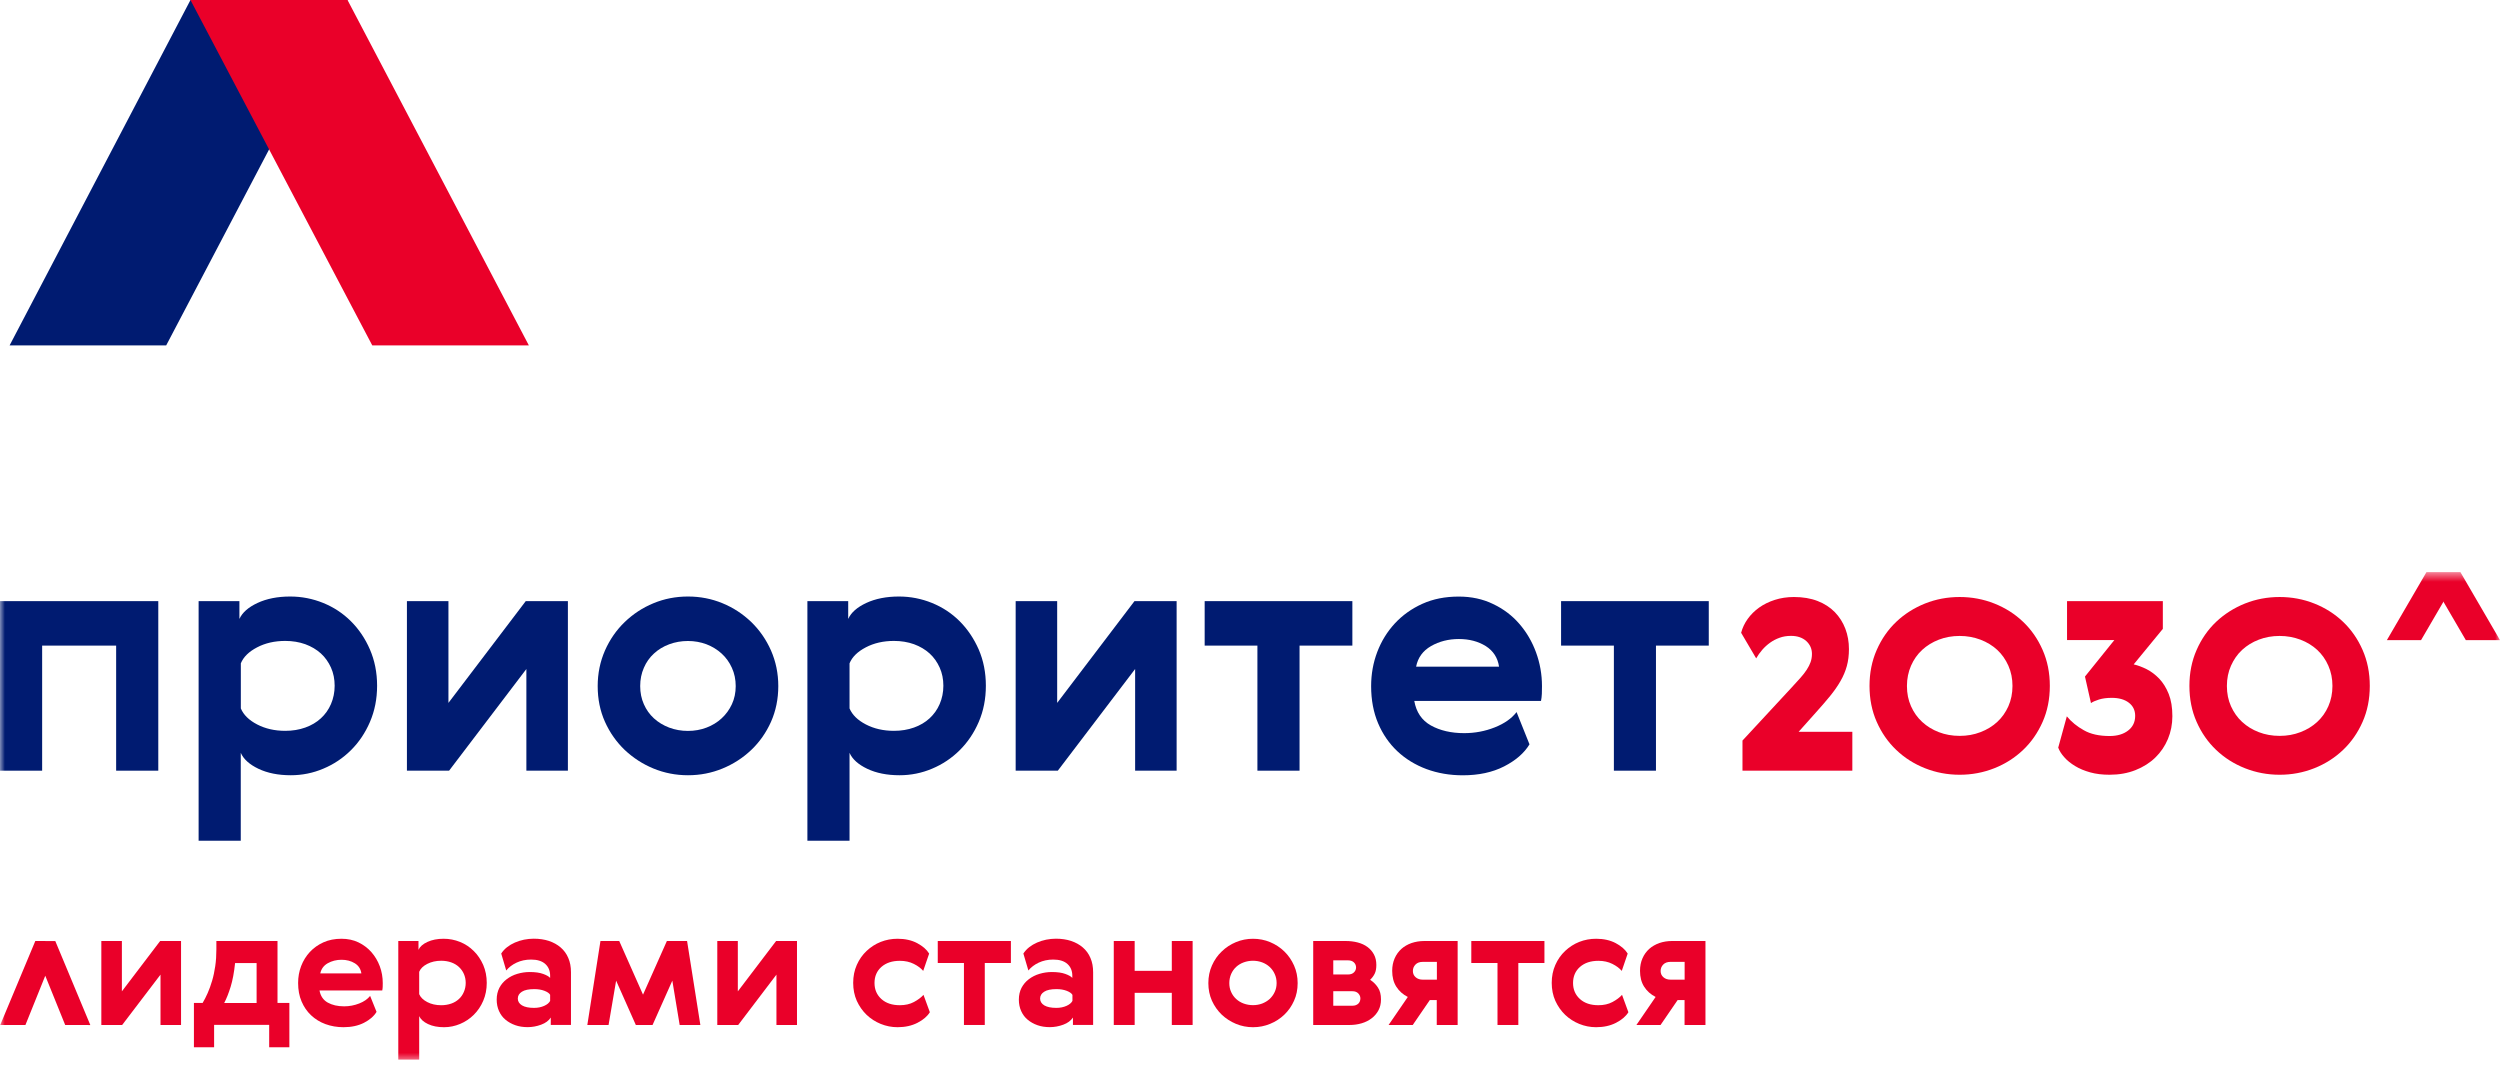
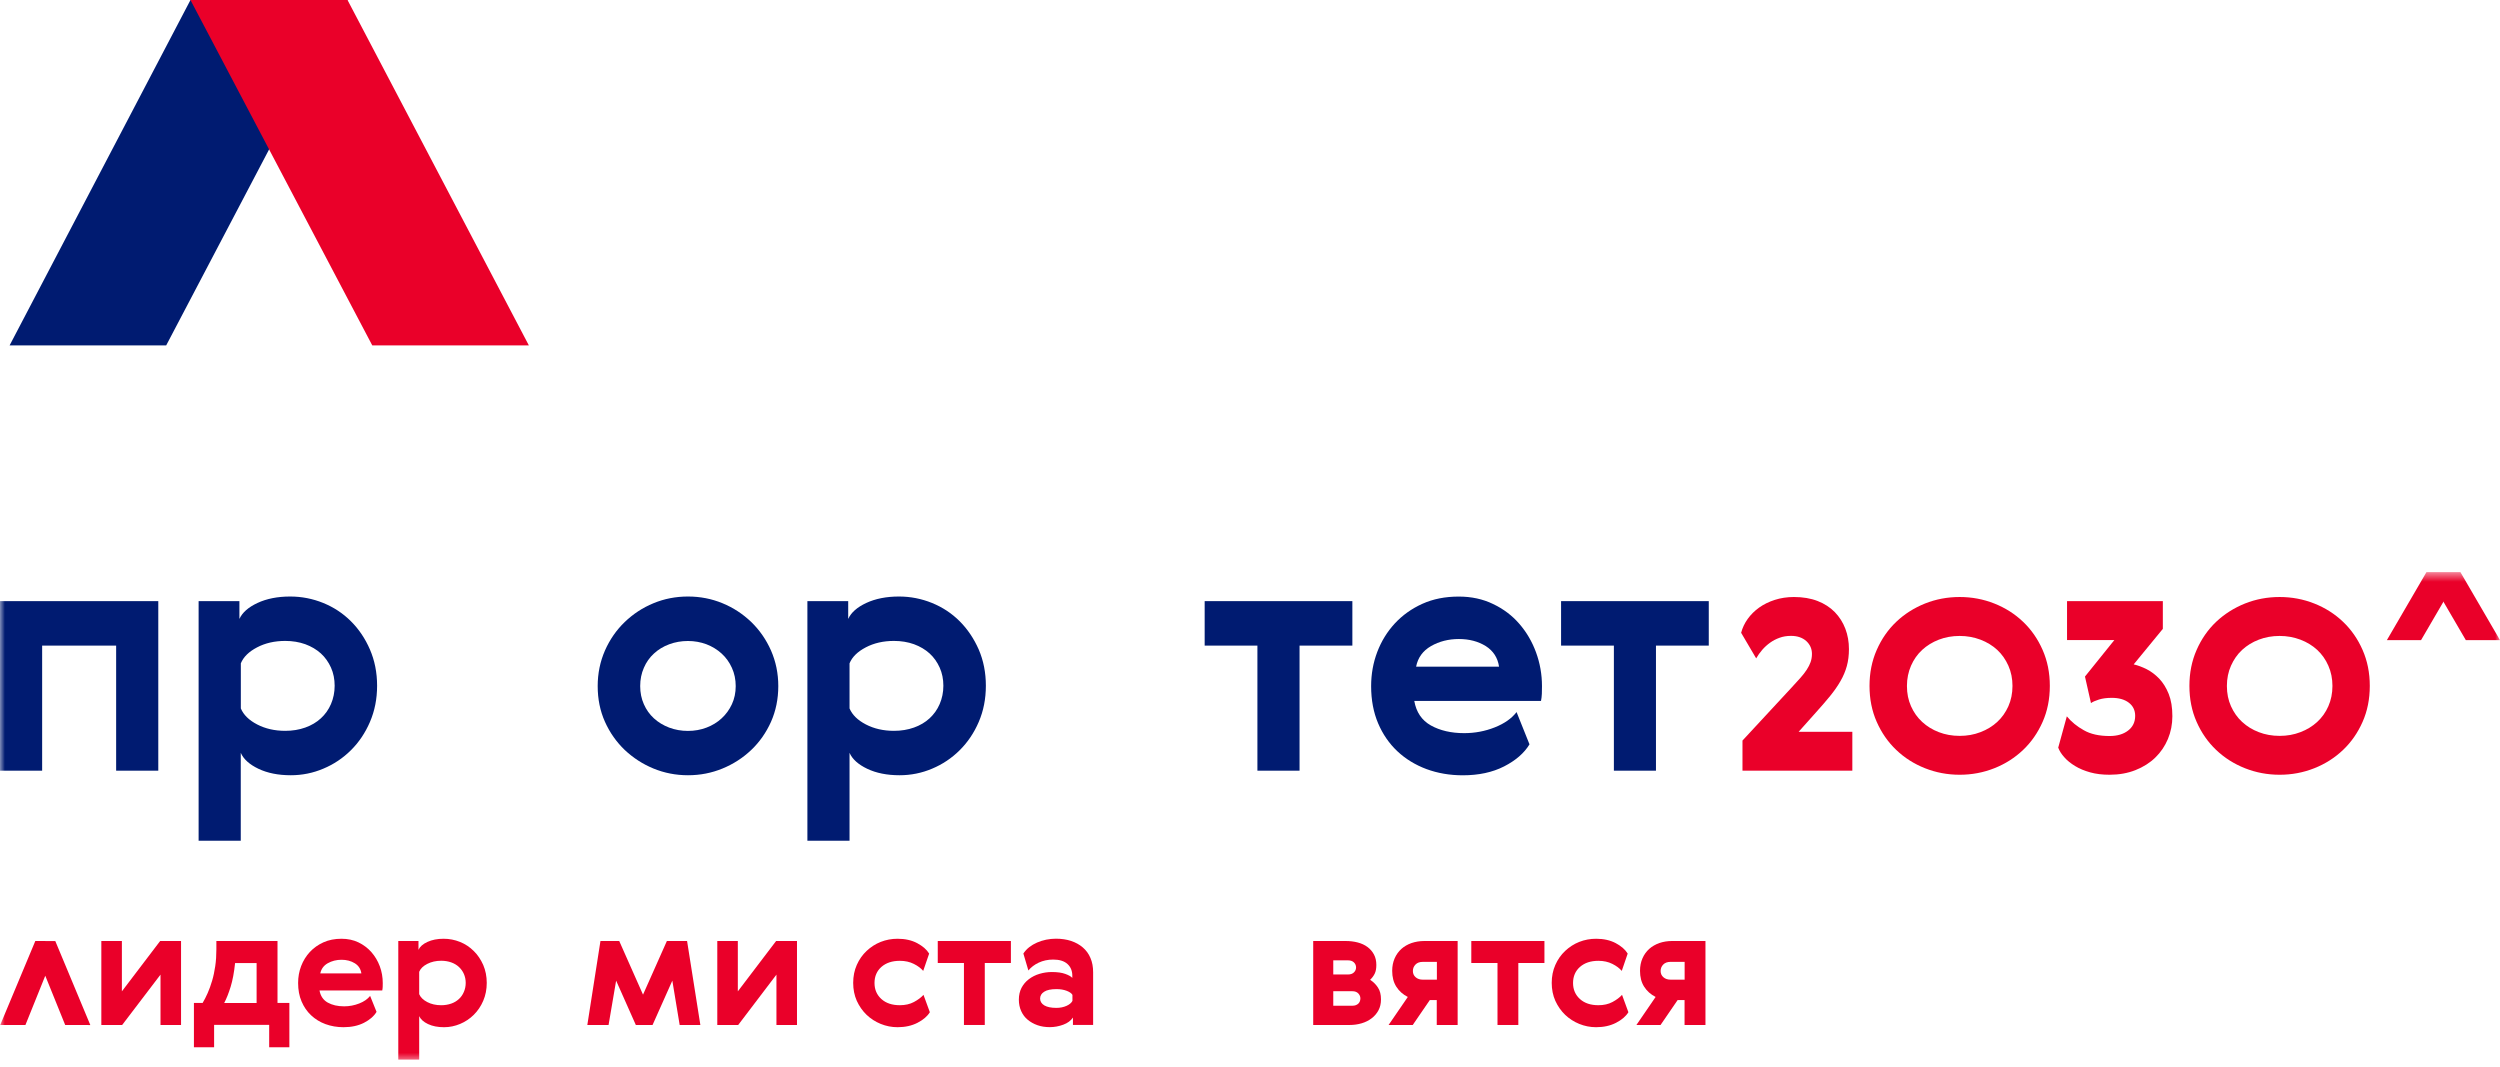
<svg xmlns="http://www.w3.org/2000/svg" width="260" height="111" viewBox="0 0 260 111" fill="none">
  <mask id="mask0_6671_1604" style="mask-type:luminance" maskUnits="userSpaceOnUse" x="0" y="59" width="260" height="52">
    <path d="M260 59.525L0 59.525L2.32447e-06 110.428L260 110.428L260 59.525Z" fill="white" />
  </mask>
  <g mask="url(#mask0_6671_1604)">
    <path d="M16.462 62.518L16.462 80.151L12.079 80.151L12.079 67.143L4.383 67.143L4.383 80.151L8.15015e-07 80.151L0 62.518L16.462 62.518Z" fill="#001B71" />
    <path d="M38.475 67.552C38.967 68.695 39.218 69.948 39.218 71.317C39.218 72.686 38.967 73.939 38.475 75.082C37.983 76.226 37.323 77.202 36.494 78.025C35.664 78.848 34.709 79.489 33.629 79.94C32.55 80.399 31.42 80.625 30.245 80.625C28.931 80.625 27.814 80.399 26.882 79.955C25.95 79.511 25.333 78.957 25.04 78.294L25.04 87.435L20.656 87.435L20.656 62.519L24.899 62.519L24.899 64.369C25.2 63.706 25.825 63.153 26.78 62.708C27.733 62.264 28.865 62.038 30.179 62.038C31.376 62.038 32.521 62.264 33.615 62.708C34.709 63.153 35.672 63.786 36.494 64.609C37.323 65.432 37.983 66.415 38.475 67.552ZM34.423 73.218C34.672 72.635 34.804 72.002 34.804 71.317C34.804 70.632 34.68 70.006 34.423 69.431C34.166 68.862 33.82 68.367 33.373 67.959C32.925 67.552 32.381 67.231 31.75 66.998C31.119 66.772 30.421 66.656 29.665 66.656C28.564 66.656 27.58 66.881 26.735 67.326C25.883 67.77 25.318 68.324 25.047 68.986L25.047 73.677C25.326 74.34 25.883 74.893 26.735 75.337C27.587 75.782 28.564 76.007 29.665 76.007C30.421 76.007 31.119 75.891 31.75 75.665C32.381 75.439 32.925 75.119 33.373 74.704C33.82 74.296 34.173 73.801 34.423 73.218Z" fill="#001B71" />
-     <path d="M46.638 62.518L46.638 73.101L54.677 62.518L59.061 62.518L59.061 80.151L54.743 80.151L54.743 69.576L46.704 80.151L42.32 80.151L42.32 62.518L46.638 62.518Z" fill="#001B71" />
    <path d="M80.942 71.353C80.942 72.701 80.685 73.939 80.185 75.068C79.678 76.197 78.995 77.173 78.13 77.996C77.264 78.819 76.272 79.46 75.141 79.926C74.011 80.392 72.821 80.625 71.551 80.625C70.288 80.625 69.092 80.392 67.96 79.926C66.829 79.46 65.839 78.811 64.972 77.996C64.113 77.173 63.422 76.197 62.916 75.068C62.409 73.939 62.16 72.701 62.16 71.353C62.16 70.028 62.417 68.797 62.916 67.653C63.422 66.51 64.105 65.527 64.972 64.689C65.839 63.859 66.829 63.203 67.96 62.737C69.084 62.271 70.281 62.038 71.551 62.038C72.814 62.038 74.011 62.271 75.141 62.737C76.272 63.203 77.264 63.859 78.13 64.689C78.988 65.519 79.678 66.51 80.185 67.653C80.685 68.797 80.942 70.028 80.942 71.353ZM66.962 69.453C66.705 70.035 66.58 70.669 66.58 71.353C66.58 72.038 66.705 72.664 66.962 73.24C67.211 73.808 67.564 74.303 68.012 74.711C68.46 75.119 68.988 75.439 69.598 75.672C70.207 75.898 70.853 76.015 71.544 76.015C72.234 76.015 72.879 75.898 73.474 75.672C74.068 75.447 74.598 75.126 75.046 74.711C75.493 74.303 75.854 73.808 76.117 73.24C76.382 72.672 76.514 72.038 76.514 71.353C76.514 70.669 76.382 70.035 76.117 69.453C75.854 68.87 75.493 68.374 75.046 67.967C74.598 67.559 74.076 67.238 73.474 67.005C72.872 66.78 72.234 66.663 71.544 66.663C70.853 66.663 70.2 66.78 69.598 67.005C68.988 67.231 68.46 67.552 68.012 67.967C67.564 68.374 67.211 68.87 66.962 69.453Z" fill="#001B71" />
    <path d="M101.789 67.552C102.281 68.695 102.53 69.948 102.53 71.317C102.53 72.686 102.281 73.939 101.789 75.082C101.297 76.226 100.636 77.202 99.806 78.025C98.977 78.848 98.023 79.489 96.943 79.94C95.864 80.399 94.732 80.625 93.558 80.625C92.243 80.625 91.128 80.399 90.195 79.955C89.263 79.511 88.645 78.957 88.352 78.294L88.352 87.435L83.969 87.435L83.969 62.519L88.213 62.519L88.213 64.369C88.514 63.706 89.138 63.153 90.092 62.708C91.047 62.264 92.178 62.038 93.492 62.038C94.689 62.038 95.834 62.264 96.928 62.708C98.023 63.153 98.984 63.786 99.806 64.609C100.628 65.432 101.289 66.415 101.789 67.552ZM97.728 73.218C97.978 72.635 98.11 72.002 98.11 71.317C98.11 70.632 97.985 70.006 97.728 69.431C97.472 68.862 97.126 68.367 96.678 67.959C96.231 67.552 95.687 67.231 95.056 66.998C94.425 66.772 93.727 66.656 92.971 66.656C91.869 66.656 90.885 66.881 90.041 67.326C89.189 67.77 88.624 68.324 88.352 68.986L88.352 73.677C88.632 74.34 89.189 74.893 90.041 75.337C90.893 75.782 91.869 76.007 92.971 76.007C93.727 76.007 94.425 75.891 95.056 75.665C95.687 75.439 96.231 75.119 96.678 74.704C97.126 74.289 97.479 73.801 97.728 73.218Z" fill="#001B71" />
-     <path d="M109.946 62.518L109.946 73.101L117.986 62.518L122.369 62.518L122.369 80.151L118.053 80.151L118.053 69.576L110.012 80.151L105.629 80.151L105.629 62.518L109.946 62.518Z" fill="#001B71" />
    <path d="M140.646 67.143L135.153 67.143L135.153 80.151L130.771 80.151L130.771 67.143L125.285 67.143L125.285 62.518L140.646 62.518L140.646 67.143Z" fill="#001B71" />
    <path d="M152.275 76.247C153.376 76.247 154.441 76.05 155.448 75.65C156.461 75.249 157.217 74.717 157.723 74.055L159.067 77.412C158.516 78.323 157.636 79.087 156.424 79.707C155.211 80.326 153.781 80.631 152.128 80.631C150.77 80.631 149.514 80.413 148.347 79.983C147.187 79.546 146.182 78.934 145.329 78.133C144.477 77.332 143.809 76.363 143.325 75.227C142.84 74.084 142.598 72.795 142.598 71.36C142.598 70.107 142.81 68.92 143.237 67.798C143.662 66.684 144.272 65.693 145.065 64.834C145.858 63.982 146.813 63.297 147.928 62.795C149.045 62.292 150.299 62.044 151.71 62.044C153.024 62.044 154.214 62.299 155.278 62.816C156.351 63.326 157.26 64.011 158.002 64.87C158.751 65.73 159.33 66.713 159.743 67.835C160.154 68.956 160.366 70.129 160.366 71.36C160.366 71.615 160.36 71.877 160.352 72.161C160.337 72.445 160.308 72.693 160.264 72.897L147.085 72.897C147.29 74.062 147.862 74.914 148.81 75.446C149.764 75.977 150.918 76.247 152.275 76.247ZM155.902 69.335C155.763 68.403 155.3 67.689 154.522 67.194C153.736 66.706 152.803 66.458 151.725 66.458C150.645 66.458 149.676 66.706 148.824 67.194C147.972 67.689 147.459 68.395 147.275 69.335L155.902 69.335Z" fill="#001B71" />
    <path d="M177.712 67.143L172.22 67.143L172.22 80.151L167.844 80.151L167.844 67.143L162.352 67.143L162.352 62.518L177.712 62.518L177.712 67.143Z" fill="#001B71" />
    <path d="M186.263 66.131C185.829 66.131 185.433 66.196 185.073 66.328C184.706 66.459 184.376 66.633 184.082 66.845C183.788 67.056 183.516 67.303 183.275 67.58C183.032 67.857 182.826 68.156 182.642 68.469L181.078 65.81C181.212 65.3 181.438 64.82 181.761 64.368C182.085 63.917 182.482 63.523 182.951 63.188C183.421 62.853 183.965 62.584 184.581 62.387C185.191 62.191 185.858 62.089 186.57 62.089C187.496 62.089 188.318 62.227 189.03 62.504C189.742 62.781 190.338 63.166 190.822 63.662C191.299 64.157 191.667 64.732 191.916 65.388C192.165 66.043 192.29 66.75 192.29 67.507C192.29 68.148 192.217 68.738 192.07 69.27C191.924 69.802 191.704 70.326 191.409 70.836C191.116 71.346 190.756 71.863 190.33 72.387C189.897 72.912 189.405 73.487 188.839 74.113L187.056 76.109L192.643 76.109L192.643 80.151L181.218 80.151L181.218 77.019L186.306 71.528C186.667 71.135 186.982 70.792 187.247 70.494C187.511 70.195 187.731 69.918 187.907 69.641C188.084 69.365 188.216 69.11 188.304 68.855C188.393 68.6 188.443 68.316 188.443 68.003C188.443 67.478 188.245 67.034 187.855 66.67C187.452 66.313 186.931 66.131 186.263 66.131Z" fill="#EA0029" />
    <path d="M200.201 62.766C201.34 62.314 202.536 62.089 203.807 62.089C205.069 62.089 206.266 62.314 207.411 62.766C208.55 63.218 209.549 63.851 210.4 64.667C211.258 65.483 211.934 66.459 212.433 67.595C212.933 68.731 213.182 69.976 213.182 71.331C213.182 72.7 212.933 73.946 212.433 75.075C211.934 76.204 211.258 77.18 210.4 77.995C209.541 78.811 208.55 79.445 207.411 79.896C206.273 80.348 205.069 80.574 203.807 80.574C202.544 80.574 201.34 80.348 200.201 79.896C199.063 79.445 198.064 78.811 197.213 77.995C196.354 77.18 195.678 76.204 195.179 75.075C194.68 73.946 194.43 72.7 194.43 71.331C194.43 69.976 194.68 68.731 195.179 67.595C195.678 66.459 196.354 65.483 197.213 64.667C198.064 63.858 199.063 63.225 200.201 62.766ZM203.807 76.531C204.57 76.531 205.289 76.408 205.965 76.145C206.64 75.89 207.22 75.534 207.712 75.082C208.204 74.63 208.586 74.084 208.872 73.451C209.152 72.817 209.298 72.11 209.298 71.338C209.298 70.581 209.159 69.882 208.872 69.234C208.586 68.593 208.204 68.046 207.712 67.587C207.22 67.136 206.64 66.779 205.965 66.524C205.289 66.269 204.57 66.138 203.807 66.138C203.028 66.138 202.301 66.269 201.641 66.524C200.979 66.779 200.4 67.136 199.908 67.587C199.416 68.039 199.027 68.593 198.747 69.234C198.468 69.874 198.322 70.581 198.322 71.338C198.322 72.118 198.461 72.817 198.747 73.451C199.027 74.084 199.416 74.63 199.908 75.082C200.4 75.534 200.973 75.89 201.641 76.145C202.301 76.4 203.02 76.531 203.807 76.531Z" fill="#EA0029" />
    <path d="M219.399 76.546C220.192 76.546 220.838 76.356 221.323 75.978C221.815 75.599 222.058 75.089 222.058 74.448C222.058 73.873 221.837 73.414 221.396 73.079C220.956 72.744 220.368 72.576 219.619 72.576C219.106 72.576 218.665 72.635 218.291 72.751C217.916 72.868 217.638 72.992 217.461 73.123L216.837 70.362L219.891 66.568L214.972 66.568L214.972 62.518L224.935 62.518L224.935 65.402L221.903 69.095C222.336 69.197 222.784 69.364 223.254 69.597C223.724 69.838 224.157 70.165 224.56 70.581C224.957 71.003 225.288 71.528 225.544 72.168C225.802 72.809 225.926 73.581 225.926 74.484C225.926 75.322 225.773 76.109 225.465 76.852C225.156 77.587 224.722 78.236 224.149 78.789C223.577 79.343 222.895 79.772 222.087 80.093C221.279 80.413 220.383 80.573 219.392 80.573C218.643 80.573 217.975 80.493 217.38 80.326C216.785 80.158 216.264 79.947 215.816 79.67C215.369 79.401 214.993 79.102 214.7 78.767C214.399 78.439 214.186 78.104 214.055 77.755L214.95 74.499C215.427 75.075 216.015 75.555 216.712 75.941C217.417 76.349 218.313 76.546 219.399 76.546Z" fill="#EA0029" />
    <path d="M233.476 62.766C234.616 62.314 235.812 62.089 237.082 62.089C238.345 62.089 239.542 62.314 240.687 62.766C241.826 63.218 242.823 63.851 243.676 64.667C244.534 65.483 245.211 66.459 245.709 67.595C246.209 68.731 246.458 69.976 246.458 71.331C246.458 72.7 246.209 73.946 245.709 75.075C245.211 76.204 244.534 77.18 243.676 77.995C242.816 78.811 241.826 79.445 240.687 79.896C239.549 80.348 238.353 80.574 237.082 80.574C235.82 80.574 234.616 80.348 233.476 79.896C232.339 79.445 231.34 78.811 230.482 77.995C229.623 77.18 228.946 76.204 228.448 75.075C227.948 73.946 227.699 72.7 227.699 71.331C227.699 69.976 227.948 68.731 228.448 67.595C228.946 66.459 229.623 65.483 230.482 64.667C231.34 63.858 232.339 63.225 233.476 62.766ZM237.082 76.531C237.846 76.531 238.565 76.408 239.241 76.145C239.917 75.89 240.496 75.534 240.988 75.082C241.48 74.63 241.87 74.084 242.148 73.451C242.428 72.817 242.574 72.11 242.574 71.338C242.574 70.581 242.435 69.882 242.148 69.234C241.87 68.593 241.48 68.046 240.988 67.587C240.496 67.136 239.917 66.779 239.241 66.524C238.565 66.269 237.846 66.138 237.082 66.138C236.304 66.138 235.577 66.269 234.917 66.524C234.248 66.779 233.675 67.136 233.183 67.587C232.691 68.039 232.309 68.593 232.023 69.234C231.737 69.874 231.597 70.581 231.597 71.338C231.597 72.118 231.737 72.817 232.023 73.451C232.309 74.084 232.691 74.63 233.183 75.082C233.675 75.534 234.248 75.89 234.917 76.145C235.577 76.4 236.296 76.531 237.082 76.531Z" fill="#EA0029" />
    <path d="M255.899 59.525L252.339 59.525L248.234 66.575L251.788 66.575L255.899 59.525Z" fill="#EA0029" />
    <path d="M252.336 59.525L255.896 59.525L260.001 66.575L256.447 66.575L252.336 59.525Z" fill="#EA0029" />
    <path d="M12.676 97.864L12.676 103.101L16.656 97.864L18.829 97.864L18.829 106.597L16.693 106.597L16.693 101.36L12.705 106.597L10.539 106.597L10.539 97.864L12.676 97.864Z" fill="#EA0029" />
    <path d="M21.071 104.31C21.254 104.004 21.43 103.662 21.6 103.275C21.769 102.89 21.922 102.467 22.062 101.994C22.202 101.528 22.304 101.018 22.385 100.479C22.466 99.94 22.503 99.357 22.503 98.731L22.503 97.864L28.861 97.864L28.861 104.302L30.094 104.302L30.094 108.913L27.995 108.913L27.995 106.589L22.267 106.589L22.267 108.913L20.168 108.913L20.168 104.302L21.071 104.302L21.071 104.31ZM26.687 104.31L26.687 100.158L24.449 100.158C24.345 101.141 24.191 101.964 23.986 102.627C23.78 103.29 23.56 103.851 23.317 104.31L26.687 104.31Z" fill="#EA0029" />
    <path d="M35.791 104.659C36.334 104.659 36.863 104.557 37.363 104.36C37.861 104.164 38.235 103.902 38.493 103.574L39.161 105.234C38.889 105.686 38.449 106.065 37.853 106.371C37.252 106.676 36.547 106.829 35.725 106.829C35.05 106.829 34.432 106.72 33.852 106.509C33.279 106.298 32.781 105.992 32.355 105.591C31.928 105.191 31.606 104.717 31.363 104.149C31.122 103.588 31.004 102.947 31.004 102.234C31.004 101.615 31.106 101.025 31.319 100.471C31.532 99.918 31.834 99.43 32.223 99.007C32.619 98.585 33.089 98.25 33.639 98.002C34.19 97.754 34.814 97.631 35.511 97.631C36.157 97.631 36.753 97.754 37.282 98.009C37.81 98.264 38.258 98.607 38.632 99.029C38.999 99.451 39.293 99.939 39.499 100.493C39.705 101.046 39.807 101.629 39.807 102.241C39.807 102.365 39.807 102.496 39.8 102.642C39.792 102.78 39.778 102.904 39.755 103.006L33.228 103.006C33.331 103.581 33.618 104.004 34.08 104.266C34.55 104.528 35.115 104.659 35.791 104.659ZM37.583 101.236C37.516 100.77 37.288 100.42 36.9 100.18C36.51 99.939 36.047 99.816 35.519 99.816C34.99 99.816 34.506 99.939 34.08 100.18C33.661 100.42 33.404 100.777 33.309 101.236L37.583 101.236Z" fill="#EA0029" />
    <path d="M50.255 100.355C50.497 100.923 50.622 101.542 50.622 102.22C50.622 102.897 50.497 103.523 50.255 104.084C50.013 104.652 49.682 105.133 49.272 105.541C48.861 105.949 48.39 106.262 47.854 106.488C47.318 106.714 46.76 106.83 46.18 106.83C45.527 106.83 44.976 106.721 44.513 106.502C44.051 106.284 43.75 106.007 43.596 105.679L43.596 110.202L41.422 110.202L41.422 97.864L43.522 97.864L43.522 98.782C43.669 98.454 43.978 98.178 44.455 97.959C44.925 97.741 45.49 97.631 46.136 97.631C46.731 97.631 47.296 97.741 47.839 97.959C48.383 98.178 48.853 98.491 49.264 98.899C49.682 99.306 50.005 99.794 50.255 100.355ZM48.243 103.159C48.368 102.868 48.434 102.555 48.434 102.22C48.434 101.885 48.368 101.572 48.243 101.288C48.118 101.003 47.942 100.763 47.722 100.559C47.501 100.355 47.23 100.195 46.922 100.086C46.606 99.977 46.261 99.918 45.886 99.918C45.342 99.918 44.858 100.028 44.433 100.246C44.007 100.465 43.727 100.741 43.596 101.069L43.596 103.392C43.735 103.72 44.014 103.997 44.433 104.215C44.852 104.434 45.336 104.543 45.886 104.543C46.261 104.543 46.606 104.485 46.922 104.376C47.237 104.266 47.501 104.106 47.722 103.902C47.95 103.698 48.118 103.451 48.243 103.159Z" fill="#EA0029" />
-     <path d="M52.127 99.168C52.288 98.921 52.486 98.702 52.736 98.505C52.978 98.316 53.25 98.156 53.551 98.025C53.845 97.894 54.16 97.799 54.498 97.726C54.836 97.661 55.173 97.624 55.511 97.624C56.091 97.624 56.62 97.704 57.09 97.857C57.56 98.017 57.971 98.243 58.308 98.535C58.646 98.826 58.918 99.19 59.101 99.627C59.292 100.064 59.381 100.559 59.381 101.113L59.381 106.59L57.281 106.59L57.281 105.825C57.068 106.153 56.73 106.401 56.275 106.568C55.819 106.736 55.35 106.823 54.872 106.823C54.403 106.823 53.977 106.757 53.587 106.619C53.199 106.481 52.861 106.291 52.574 106.051C52.281 105.811 52.061 105.512 51.899 105.155C51.737 104.798 51.656 104.398 51.656 103.961C51.656 103.495 51.752 103.087 51.936 102.73C52.127 102.373 52.376 102.074 52.7 101.834C53.014 101.594 53.382 101.404 53.801 101.28C54.219 101.157 54.645 101.091 55.093 101.091C55.665 101.091 56.128 101.157 56.488 101.288C56.848 101.419 57.09 101.557 57.214 101.703L57.214 101.477C57.214 100.967 57.046 100.559 56.708 100.253C56.371 99.948 55.879 99.795 55.233 99.795C54.675 99.795 54.168 99.904 53.72 100.115C53.272 100.326 52.912 100.603 52.648 100.931L52.127 99.168ZM57.214 103.458C57.127 103.298 56.921 103.16 56.62 103.043C56.311 102.926 55.96 102.868 55.563 102.868C54.99 102.868 54.564 102.956 54.278 103.138C53.992 103.32 53.852 103.553 53.852 103.852C53.852 104.143 53.998 104.383 54.285 104.558C54.579 104.733 54.997 104.82 55.541 104.82C55.937 104.82 56.29 104.747 56.598 104.609C56.907 104.471 57.112 104.296 57.214 104.092L57.214 103.458Z" fill="#EA0029" />
    <path d="M69.356 97.865L71.456 97.865L72.837 106.598L70.686 106.598L69.922 101.987L67.866 106.598L66.126 106.598L64.077 101.987L63.291 106.598L61.082 106.598L62.447 97.865L64.4 97.865L66.874 103.444L69.356 97.865Z" fill="#EA0029" />
    <path d="M76.734 97.865L76.734 103.102L80.714 97.865L82.887 97.865L82.887 106.598L80.75 106.598L80.75 101.361L76.772 106.598L74.598 106.598L74.598 97.865L76.734 97.865Z" fill="#EA0029" />
    <path d="M96.704 105.271C96.44 105.7 96.014 106.065 95.419 106.371C94.825 106.676 94.134 106.829 93.349 106.829C92.732 106.829 92.153 106.713 91.594 106.487C91.043 106.261 90.552 105.948 90.125 105.54C89.699 105.132 89.363 104.644 89.105 104.084C88.856 103.523 88.731 102.896 88.731 102.219C88.731 101.542 88.856 100.915 89.105 100.355C89.355 99.787 89.693 99.306 90.125 98.898C90.559 98.49 91.043 98.177 91.594 97.958C92.145 97.74 92.732 97.631 93.349 97.631C94.134 97.631 94.817 97.784 95.39 98.089C95.963 98.395 96.382 98.76 96.631 99.175L96.014 100.974C95.786 100.704 95.463 100.457 95.037 100.245C94.619 100.034 94.134 99.925 93.584 99.925C92.784 99.925 92.153 100.136 91.667 100.558C91.19 100.981 90.949 101.542 90.949 102.226C90.949 102.918 91.19 103.472 91.667 103.902C92.145 104.331 92.784 104.542 93.584 104.542C94.142 104.542 94.634 104.433 95.052 104.207C95.471 103.982 95.801 103.734 96.044 103.465L96.704 105.271Z" fill="#EA0029" />
    <path d="M105.133 100.151L102.417 100.151L102.417 106.597L100.25 106.597L100.25 100.151L97.527 100.151L97.527 97.864L105.133 97.864L105.133 100.151Z" fill="#EA0029" />
    <path d="M106.431 99.168C106.593 98.921 106.792 98.702 107.041 98.505C107.284 98.316 107.555 98.156 107.856 98.025C108.15 97.894 108.465 97.799 108.803 97.726C109.141 97.661 109.478 97.624 109.817 97.624C110.396 97.624 110.925 97.704 111.395 97.857C111.864 98.017 112.276 98.243 112.613 98.535C112.952 98.826 113.223 99.19 113.406 99.627C113.597 100.064 113.685 100.559 113.685 101.113L113.685 106.59L111.586 106.59L111.586 105.825C111.365 106.153 111.035 106.401 110.579 106.568C110.125 106.736 109.655 106.823 109.177 106.823C108.708 106.823 108.281 106.757 107.892 106.619C107.504 106.481 107.166 106.291 106.879 106.051C106.586 105.811 106.366 105.512 106.204 105.155C106.042 104.798 105.961 104.398 105.961 103.961C105.961 103.495 106.057 103.087 106.24 102.73C106.431 102.373 106.682 102.074 107.004 101.834C107.319 101.594 107.687 101.404 108.106 101.28C108.524 101.157 108.95 101.091 109.397 101.091C109.97 101.091 110.433 101.157 110.793 101.288C111.152 101.419 111.395 101.557 111.52 101.703L111.52 101.477C111.52 100.967 111.351 100.559 111.013 100.253C110.675 99.948 110.184 99.795 109.537 99.795C108.98 99.795 108.472 99.904 108.025 100.115C107.577 100.326 107.217 100.603 106.952 100.931L106.431 99.168ZM111.527 103.458C111.438 103.298 111.233 103.16 110.932 103.043C110.624 102.926 110.271 102.868 109.875 102.868C109.302 102.868 108.876 102.956 108.598 103.138C108.311 103.32 108.171 103.553 108.171 103.852C108.171 104.143 108.318 104.383 108.604 104.558C108.899 104.733 109.317 104.82 109.86 104.82C110.257 104.82 110.61 104.747 110.918 104.609C111.226 104.471 111.432 104.296 111.534 104.092L111.534 103.458L111.527 103.458Z" fill="#EA0029" />
-     <path d="M118.005 97.865L118.005 100.967L121.867 100.967L121.867 97.865L124.033 97.865L124.033 106.597L121.867 106.597L121.867 103.254L118.005 103.254L118.005 106.597L115.832 106.597L115.832 97.865L118.005 97.865Z" fill="#EA0029" />
-     <path d="M134.956 102.242C134.956 102.912 134.832 103.524 134.581 104.077C134.332 104.638 133.994 105.119 133.568 105.527C133.142 105.935 132.65 106.255 132.092 106.481C131.535 106.714 130.94 106.83 130.316 106.83C129.692 106.83 129.098 106.714 128.539 106.481C127.981 106.248 127.489 105.927 127.063 105.527C126.638 105.119 126.299 104.638 126.042 104.077C125.793 103.517 125.668 102.905 125.668 102.242C125.668 101.586 125.793 100.975 126.042 100.414C126.292 99.846 126.63 99.358 127.063 98.95C127.489 98.535 127.981 98.214 128.539 97.981C129.098 97.748 129.692 97.632 130.316 97.632C130.94 97.632 131.535 97.748 132.092 97.981C132.65 98.214 133.142 98.535 133.568 98.95C133.994 99.365 134.332 99.853 134.581 100.414C134.832 100.975 134.956 101.586 134.956 102.242ZM128.039 101.295C127.915 101.586 127.848 101.9 127.848 102.235C127.848 102.577 127.908 102.883 128.039 103.167C128.164 103.451 128.34 103.691 128.56 103.895C128.781 104.099 129.045 104.259 129.346 104.369C129.648 104.478 129.971 104.536 130.308 104.536C130.653 104.536 130.969 104.478 131.263 104.369C131.556 104.252 131.821 104.099 132.042 103.895C132.262 103.691 132.438 103.451 132.569 103.167C132.702 102.883 132.768 102.577 132.768 102.235C132.768 101.9 132.702 101.579 132.569 101.295C132.438 101.004 132.262 100.763 132.042 100.559C131.821 100.356 131.556 100.195 131.263 100.086C130.969 99.977 130.646 99.918 130.308 99.918C129.971 99.918 129.648 99.977 129.346 100.086C129.045 100.195 128.781 100.356 128.56 100.559C128.34 100.763 128.164 101.011 128.039 101.295Z" fill="#EA0029" />
    <path d="M139.96 97.865C140.407 97.865 140.818 97.916 141.208 98.018C141.596 98.12 141.927 98.273 142.213 98.484C142.499 98.695 142.72 98.95 142.889 99.263C143.058 99.577 143.139 99.941 143.139 100.356C143.139 100.72 143.087 101.011 142.977 101.244C142.867 101.477 142.705 101.696 142.493 101.9C142.823 102.111 143.095 102.381 143.307 102.708C143.521 103.029 143.623 103.437 143.623 103.939C143.623 104.369 143.535 104.748 143.359 105.075C143.182 105.403 142.948 105.68 142.647 105.906C142.354 106.131 142.007 106.306 141.611 106.423C141.214 106.539 140.804 106.598 140.371 106.598L136.574 106.598L136.574 97.865L139.96 97.865ZM138.66 99.868L138.66 101.346L140.195 101.346C140.459 101.346 140.664 101.273 140.811 101.128C140.959 100.982 141.031 100.815 141.031 100.618C141.031 100.414 140.959 100.239 140.811 100.094C140.664 99.948 140.452 99.875 140.18 99.875L138.66 99.875L138.66 99.868ZM138.66 103.087L138.66 104.595L140.657 104.595C140.907 104.595 141.104 104.522 141.26 104.384C141.405 104.245 141.48 104.056 141.48 103.83C141.48 103.641 141.405 103.466 141.26 103.313C141.112 103.16 140.907 103.087 140.643 103.087L138.66 103.087Z" fill="#EA0029" />
    <path d="M151.595 97.865L151.595 106.598L149.422 106.598L149.422 104.005L148.701 104.005L146.925 106.598L144.414 106.598L146.411 103.684C145.897 103.422 145.502 103.065 145.215 102.614C144.928 102.162 144.788 101.616 144.788 100.968C144.788 100.48 144.877 100.05 145.045 99.664C145.215 99.278 145.449 98.957 145.743 98.688C146.037 98.426 146.389 98.222 146.8 98.076C147.211 97.938 147.653 97.865 148.114 97.865L151.595 97.865ZM147.96 100.035C147.638 100.035 147.387 100.13 147.211 100.312C147.028 100.502 146.94 100.72 146.94 100.982C146.94 101.252 147.035 101.47 147.233 101.638C147.424 101.805 147.674 101.885 147.968 101.885L149.436 101.885L149.436 100.035L147.96 100.035Z" fill="#EA0029" />
    <path d="M160.621 100.152L157.906 100.152L157.906 106.598L155.74 106.598L155.74 100.152L153.016 100.152L153.016 97.865L160.621 97.865L160.621 100.152Z" fill="#EA0029" />
    <path d="M169.353 105.271C169.089 105.7 168.663 106.065 168.068 106.371C167.473 106.676 166.784 106.829 165.997 106.829C165.381 106.829 164.801 106.713 164.243 106.487C163.692 106.261 163.2 105.948 162.774 105.54C162.349 105.132 162.011 104.644 161.754 104.084C161.504 103.523 161.379 102.896 161.379 102.219C161.379 101.542 161.504 100.915 161.754 100.355C162.004 99.787 162.341 99.306 162.774 98.898C163.208 98.49 163.692 98.177 164.243 97.958C164.793 97.74 165.381 97.631 165.997 97.631C166.784 97.631 167.466 97.784 168.04 98.089C168.611 98.395 169.03 98.76 169.279 99.175L168.663 100.974C168.436 100.704 168.112 100.457 167.686 100.245C167.268 100.034 166.783 99.925 166.233 99.925C165.432 99.925 164.801 100.136 164.317 100.558C163.839 100.981 163.597 101.542 163.597 102.226C163.597 102.918 163.839 103.472 164.317 103.902C164.793 104.331 165.432 104.542 166.233 104.542C166.79 104.542 167.282 104.433 167.701 104.207C168.119 103.982 168.45 103.734 168.692 103.465L169.353 105.271Z" fill="#EA0029" />
    <path d="M177.368 97.864L177.368 106.597L175.194 106.597L175.194 104.004L174.475 104.004L172.698 106.597L170.188 106.597L172.184 103.683C171.671 103.421 171.274 103.064 170.988 102.613C170.701 102.161 170.562 101.615 170.562 100.967C170.562 100.479 170.649 100.049 170.819 99.663C170.988 99.277 171.222 98.957 171.517 98.687C171.81 98.425 172.17 98.221 172.574 98.075C172.985 97.937 173.425 97.864 173.888 97.864L177.368 97.864ZM173.726 100.034C173.404 100.034 173.154 100.129 172.977 100.311C172.794 100.501 172.705 100.719 172.705 100.981C172.705 101.251 172.802 101.469 172.999 101.637C173.19 101.804 173.44 101.884 173.734 101.884L175.202 101.884L175.202 100.034L173.726 100.034Z" fill="#EA0029" />
    <path d="M5.751 97.871L9.393 106.604L6.779 106.597L4.708 101.476L2.645 106.597L0.023 106.597L3.673 97.864L5.751 97.871Z" fill="#EA0029" />
  </g>
  <path d="M36.144 -1.53879e-06L19.81 -8.23576e-07L1 35.919L17.285 35.919L36.144 -1.53879e-06Z" fill="#001B71" />
  <path d="M19.807 0L36.141 -7.15211e-07L55 35.919L38.715 35.919L19.807 0Z" fill="#EA0029" />
</svg>